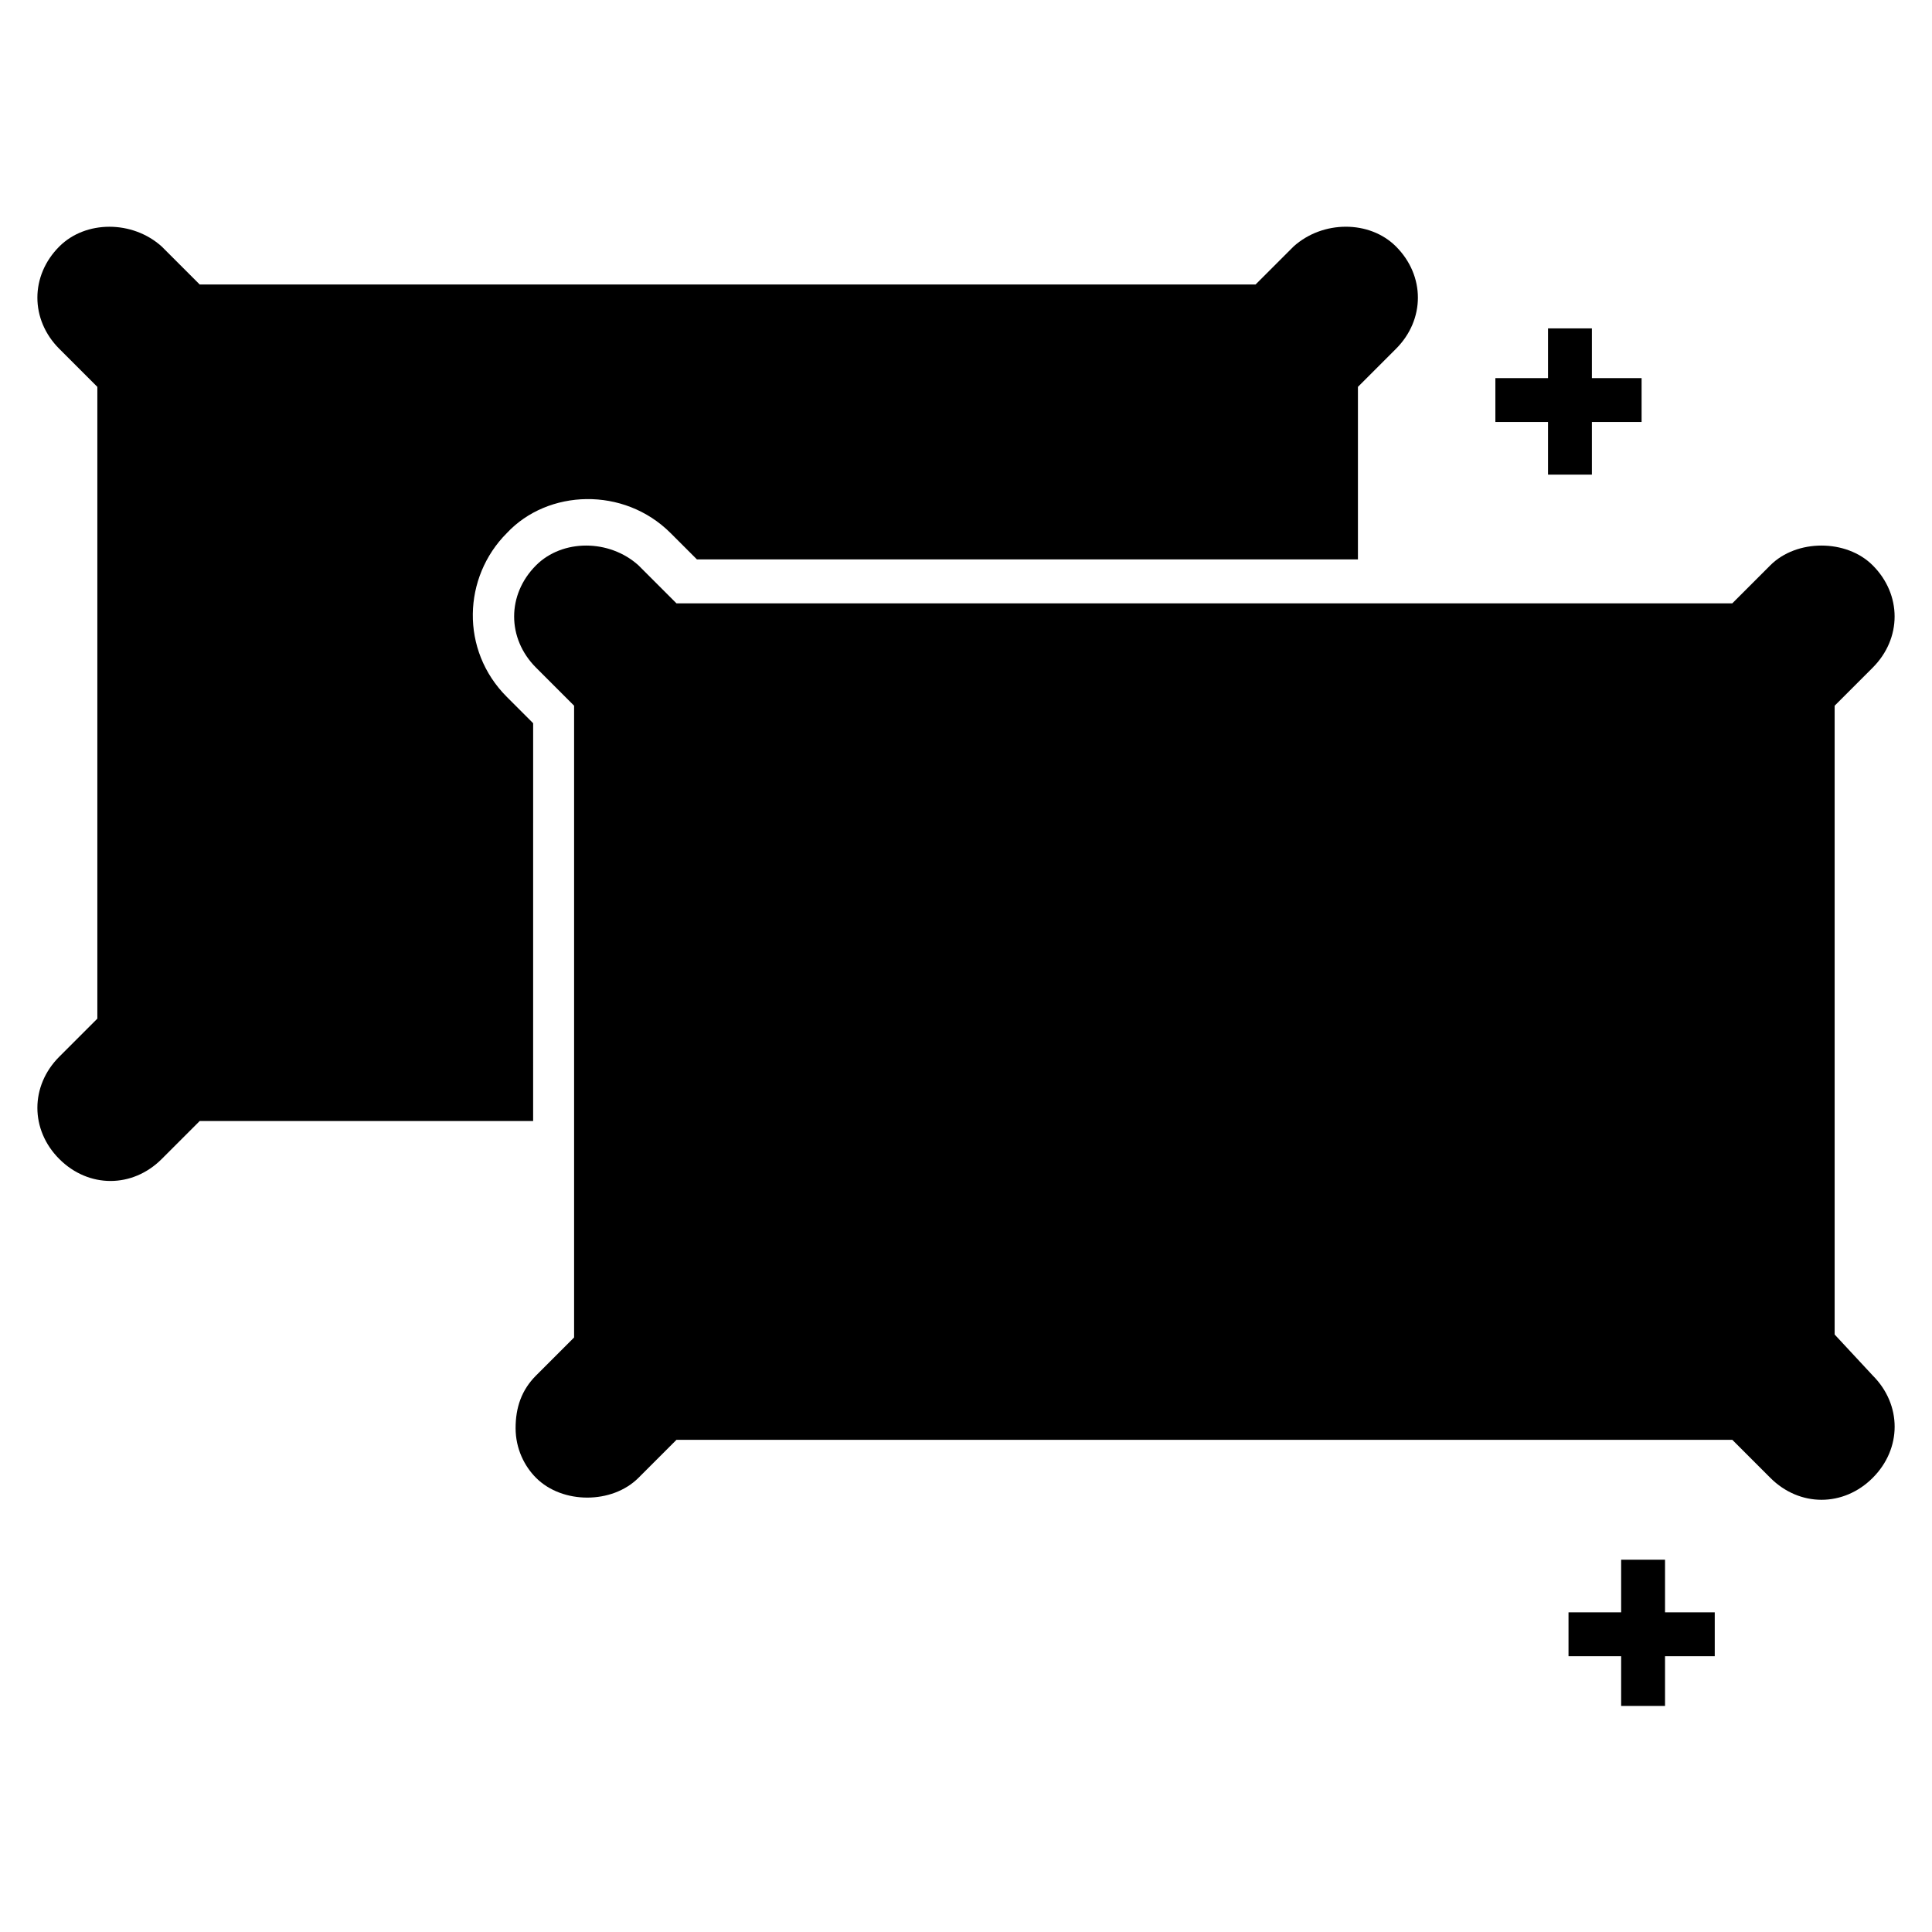
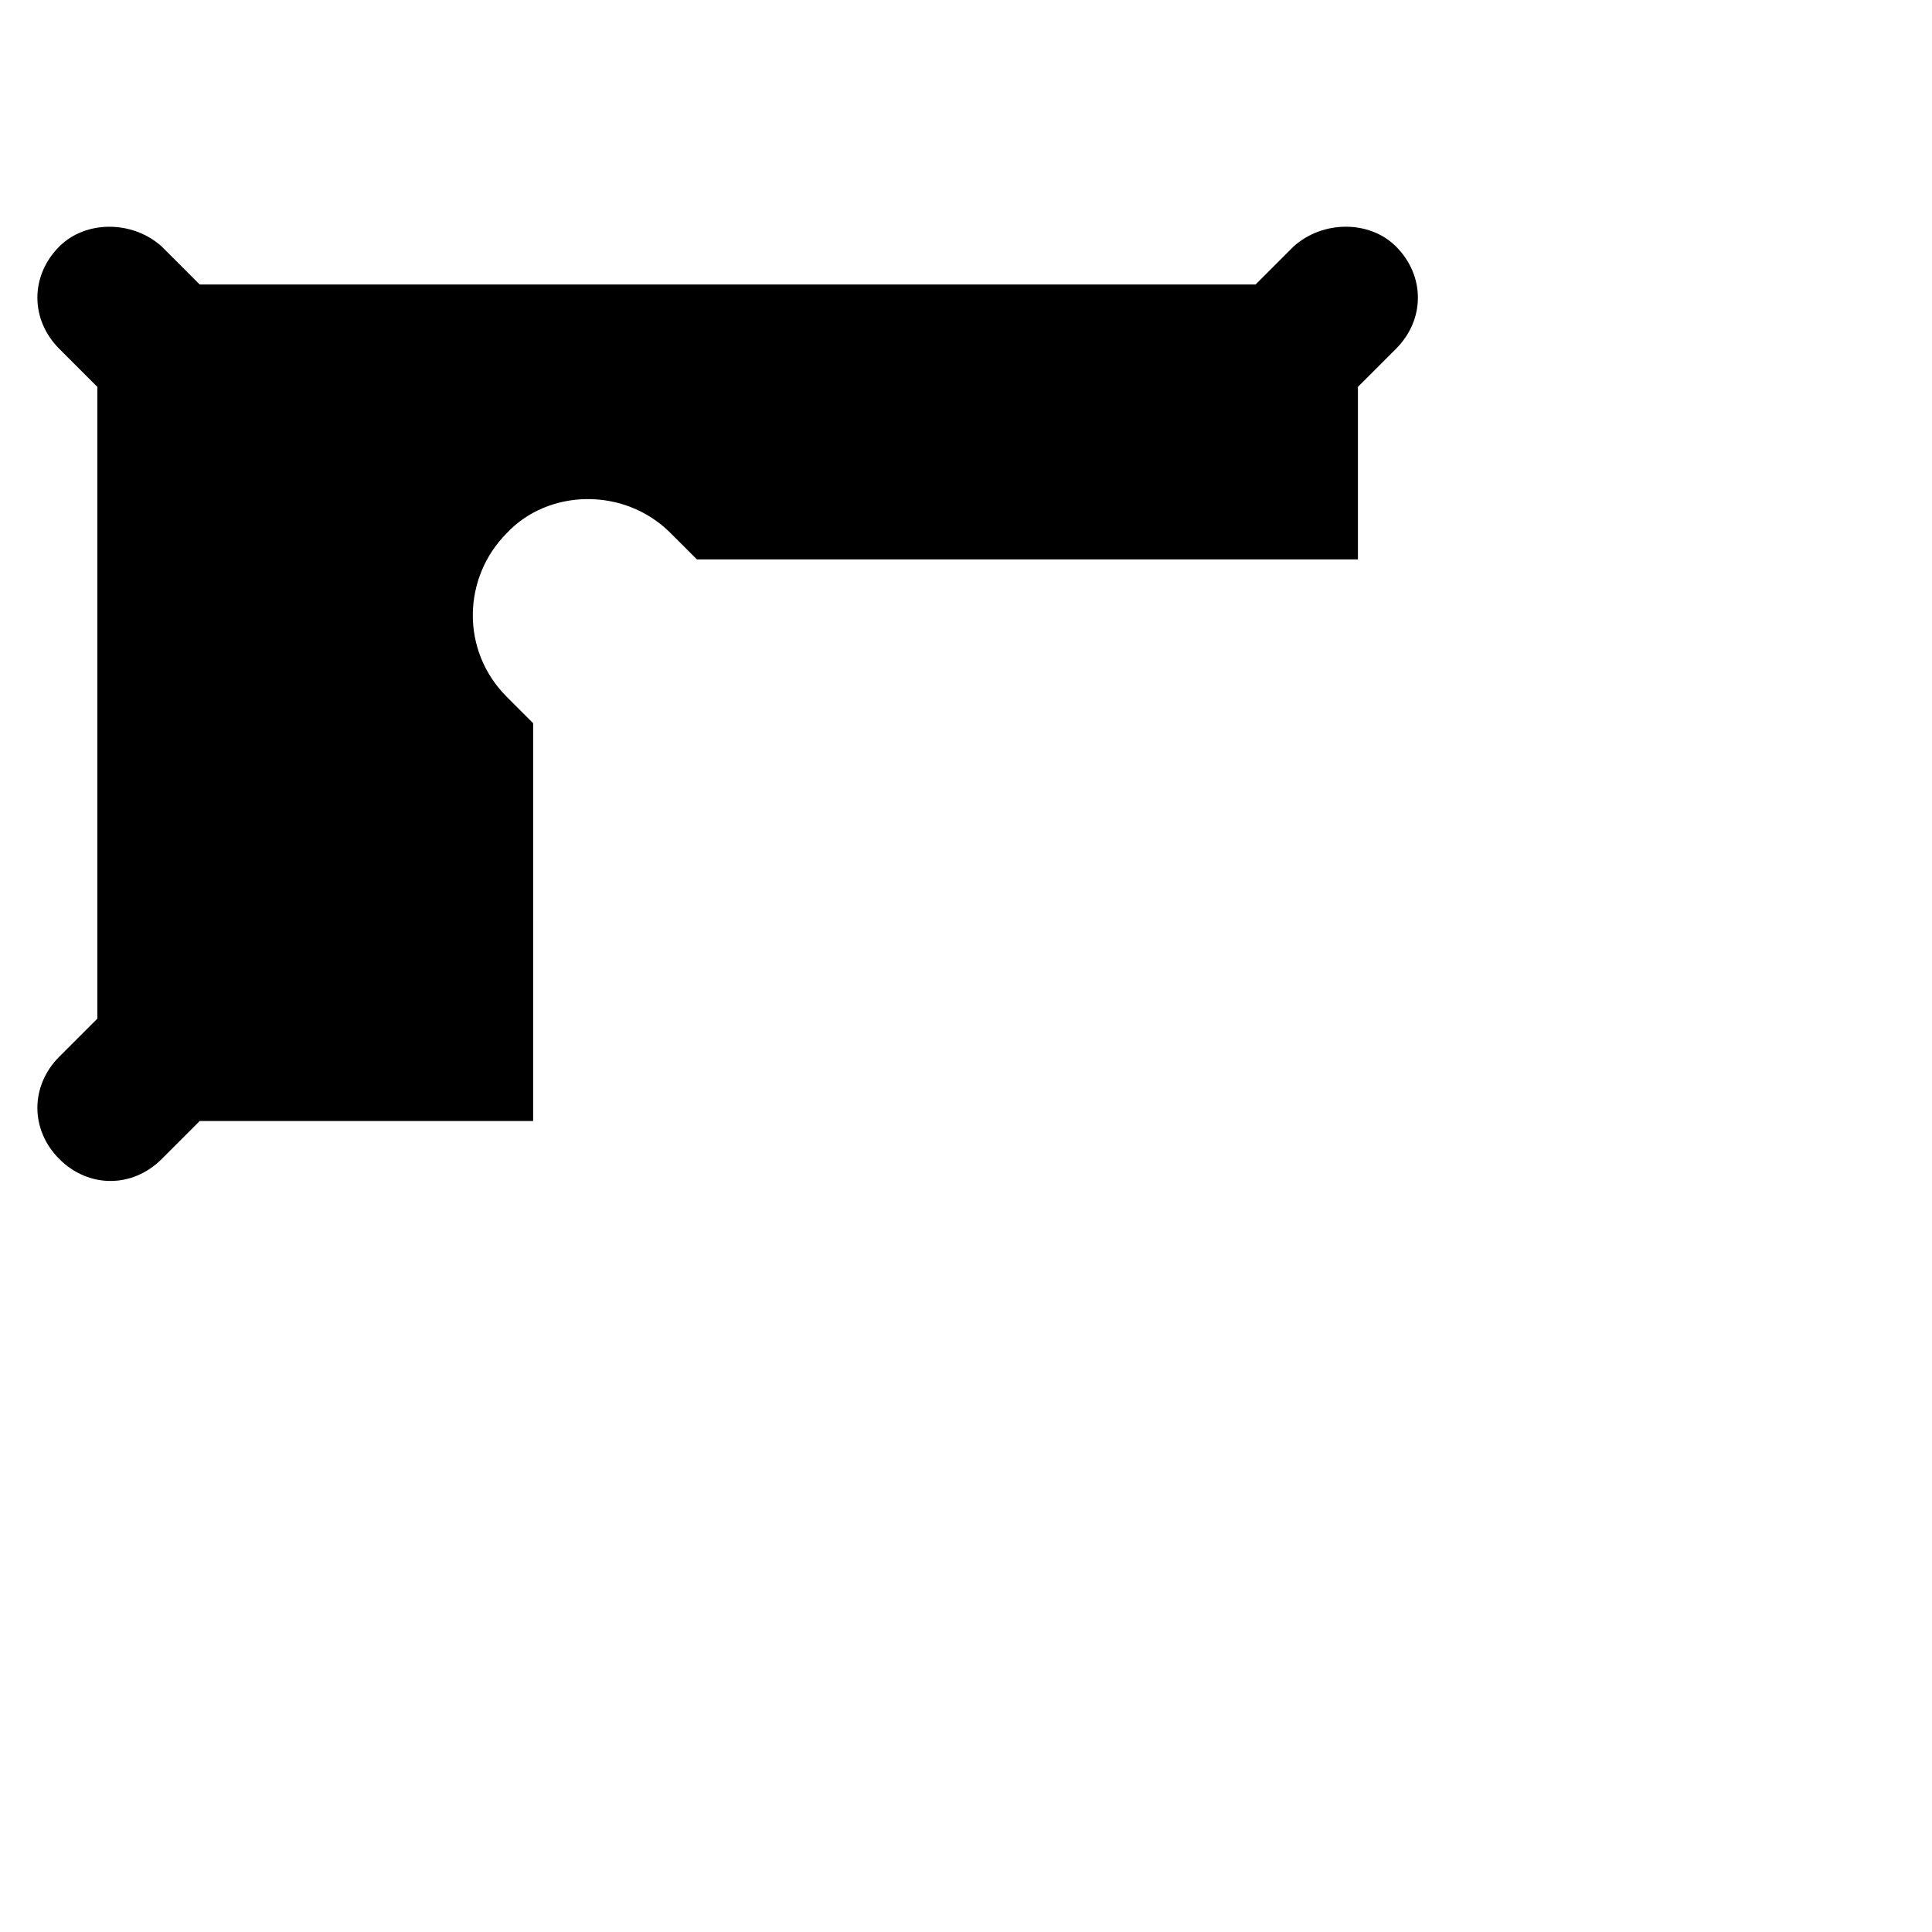
<svg xmlns="http://www.w3.org/2000/svg" fill="#000000" width="800px" height="800px" version="1.1" viewBox="144 144 512 512">
  <g>
-     <path d="m630.2 497.66v-166.64l10.078-10.078c7.75-7.75 7.75-19.379 0-27.129-6.977-6.977-20.152-6.977-27.129 0l-10.078 10.078h-279.8l-10.078-10.078c-7.75-6.977-20.152-6.977-27.129 0-7.75 7.75-7.75 19.379 0 27.129l10.078 10.078v167.42l-10.078 10.078c-3.875 3.875-5.426 8.527-5.426 13.953 0 5.426 2.324 10.078 5.426 13.176 6.977 6.977 20.152 6.977 27.129 0l10.078-10.078h279.81l10.078 10.078c7.75 7.75 19.379 7.75 27.129 0s7.75-19.379 0-27.129z" />
    <path d="m285.29 335.66-6.977-6.977c-12.402-12.402-11.625-31.777 0-43.406 10.852-11.625 31.004-12.402 43.406 0l6.977 6.977h175.17v-45.73l10.078-10.078c7.75-7.75 7.75-19.379 0-27.129-6.977-6.977-19.379-6.977-27.129 0l-10.078 10.078-279.81 0.004-10.078-10.078c-7.75-6.973-20.152-6.973-27.129 0-7.75 7.75-7.75 19.379 0 27.129l10.078 10.078v167.42l-10.078 10.078c-7.75 7.75-7.75 19.379 0 27.129s19.379 7.75 27.129 0l10.078-10.078h88.359z" />
-     <path d="m585.25 557.34h-11.629v13.949h-13.949v11.629h13.949v13.176h11.629v-13.176h13.176v-11.629h-13.176z" />
-     <path d="m554.24 269.78h11.625v-13.949h13.176v-11.625h-13.176v-13.18h-11.625v13.18h-13.953v11.625h13.953z" />
  </g>
</svg>